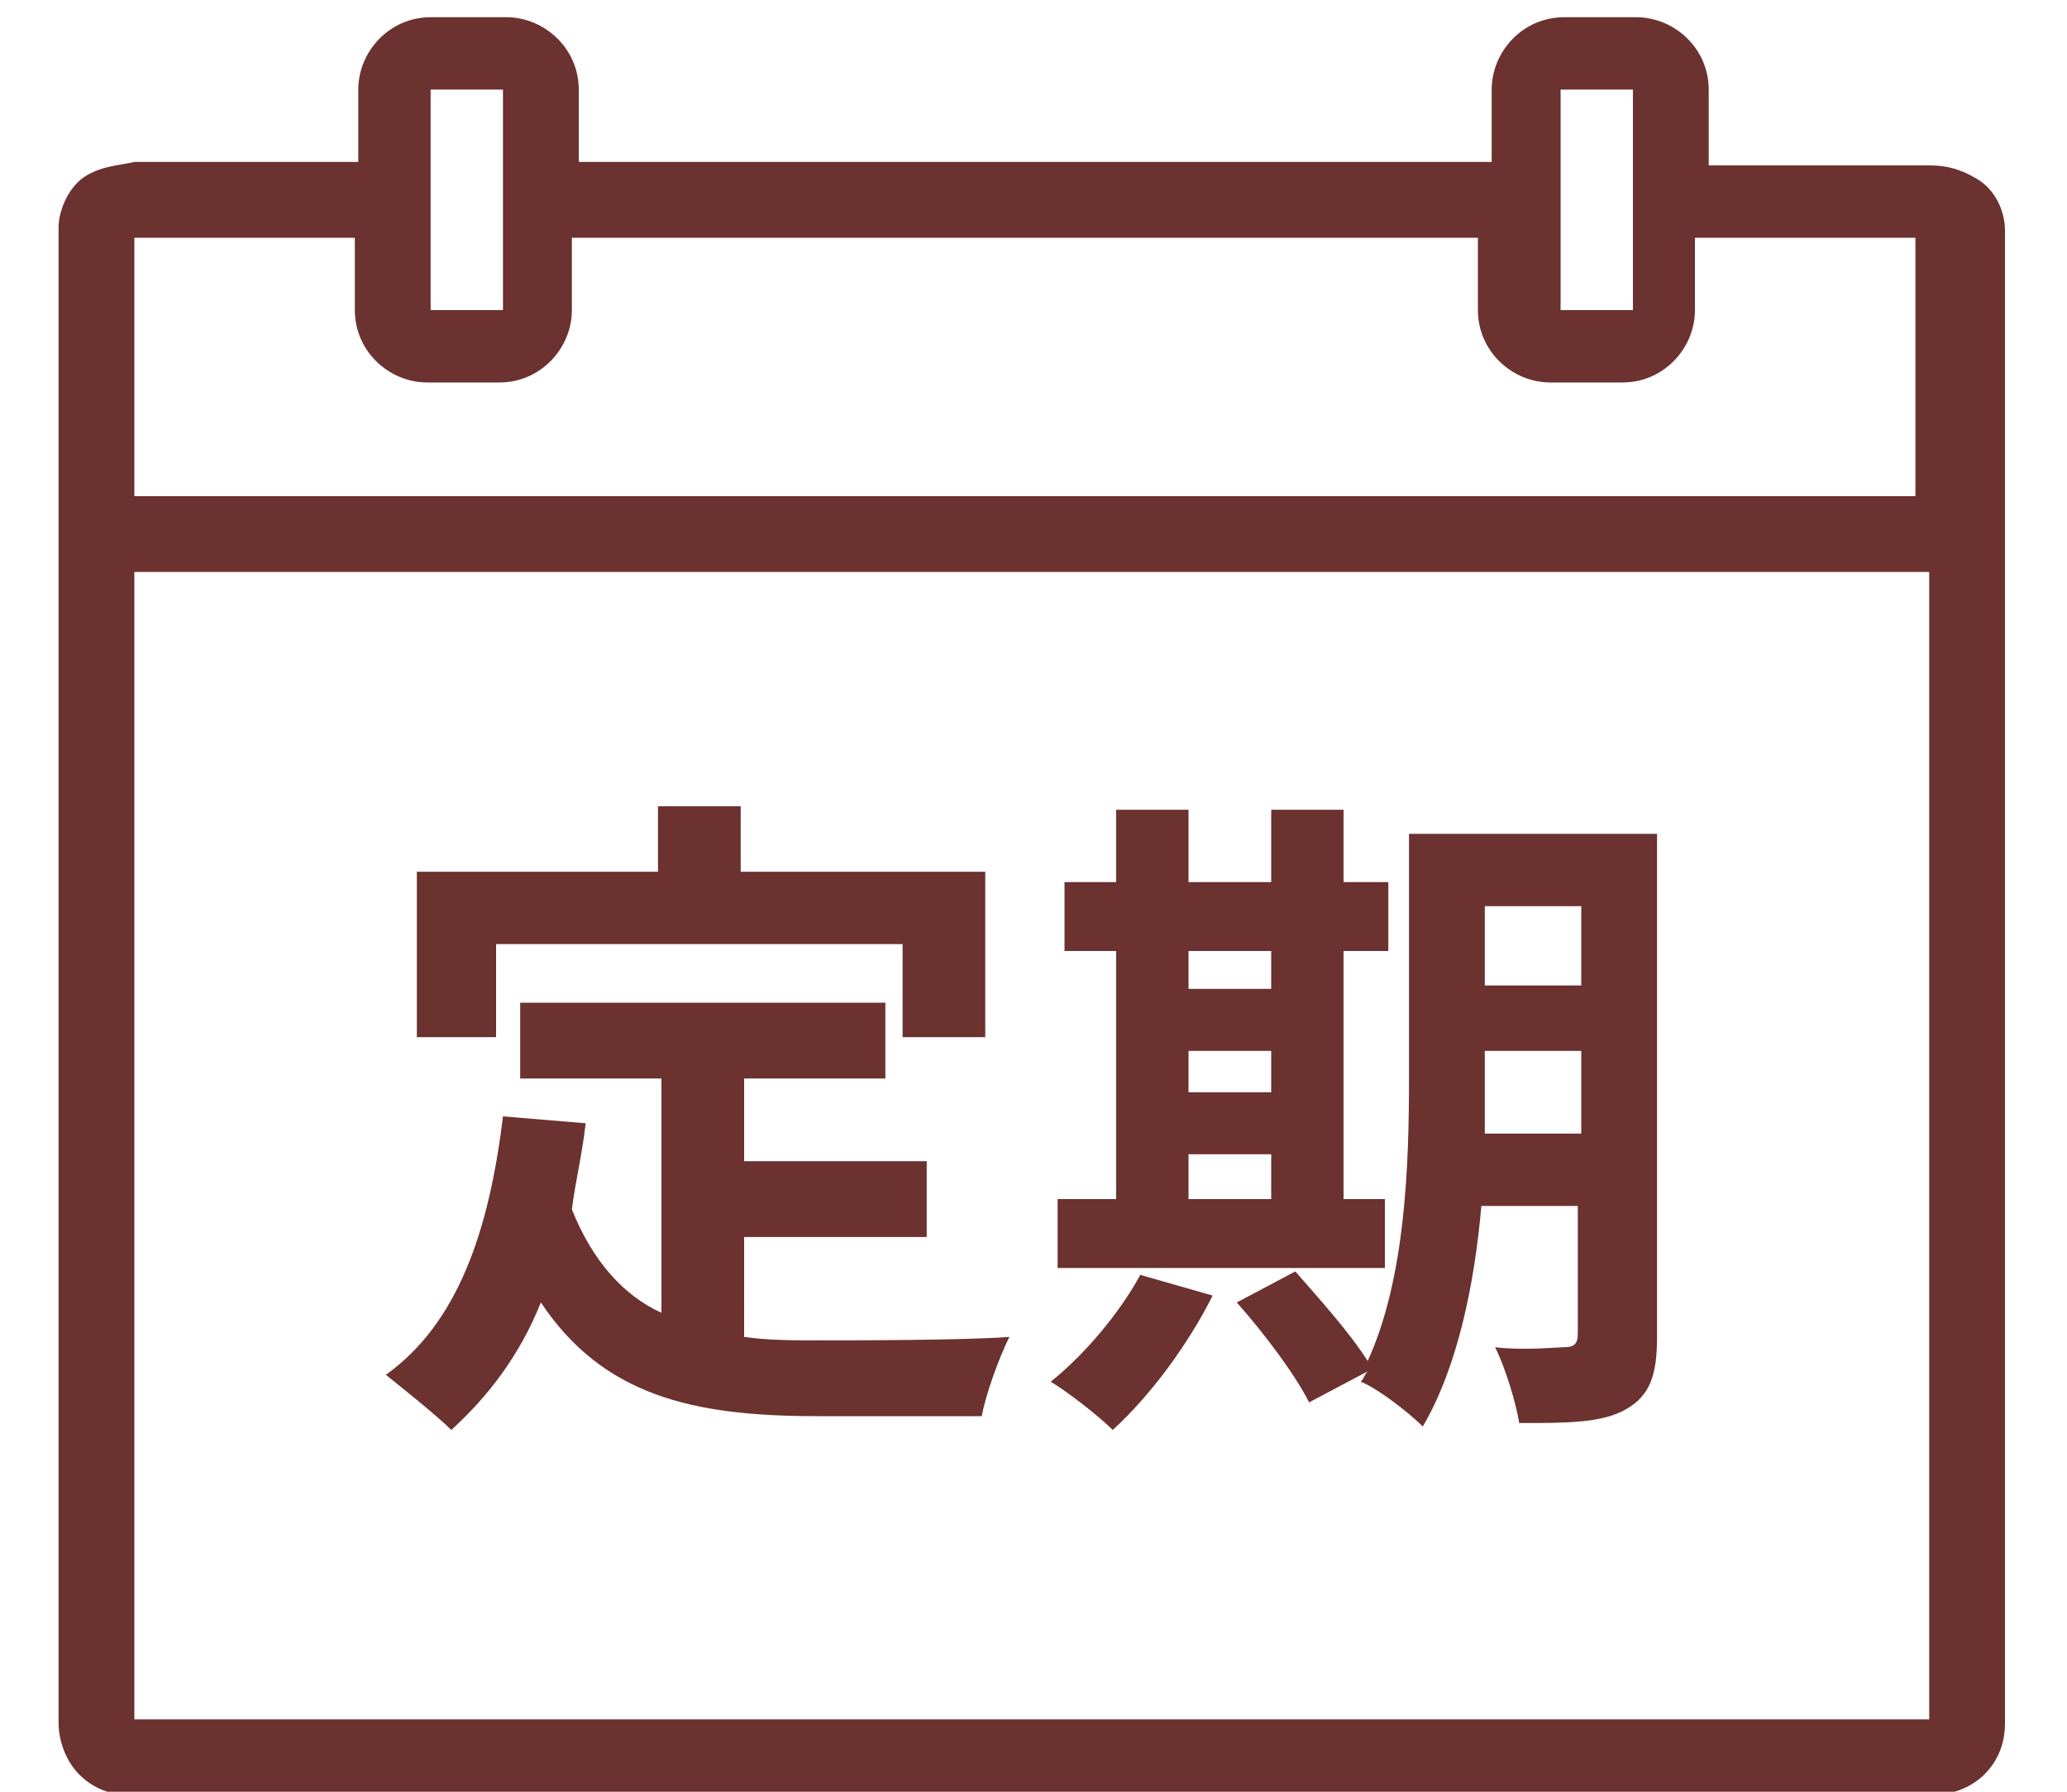
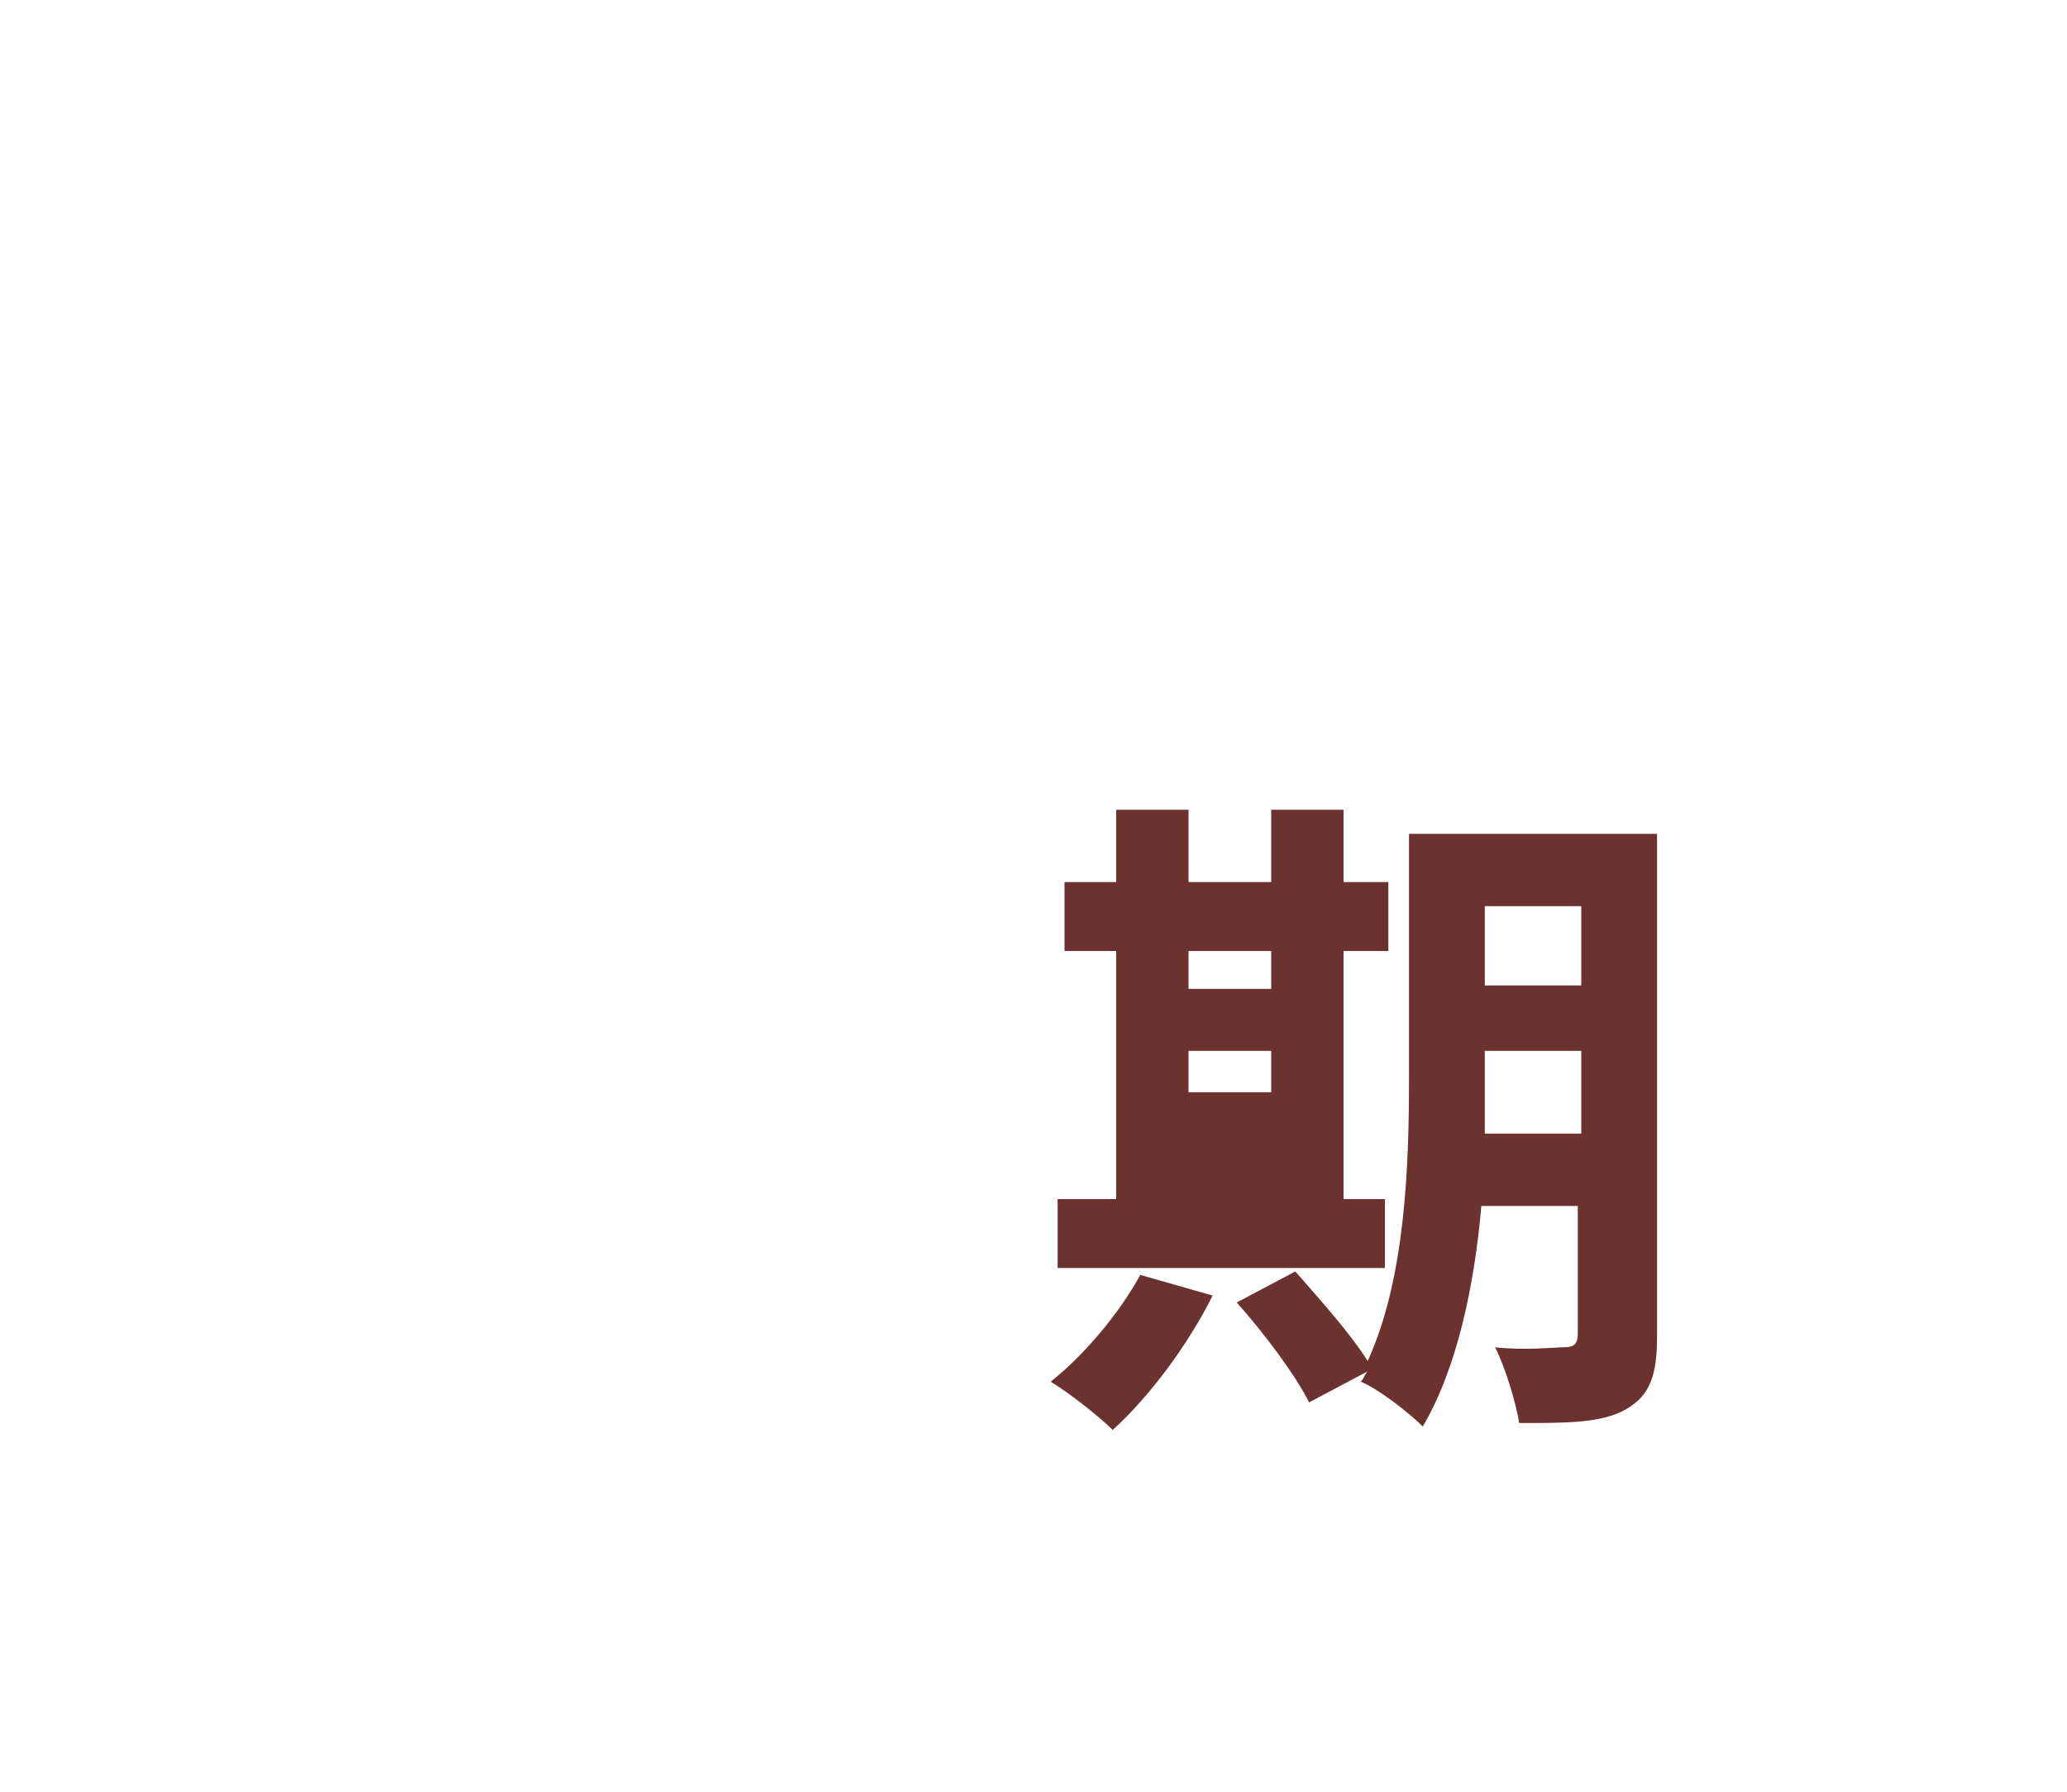
<svg xmlns="http://www.w3.org/2000/svg" version="1.1" id="レイヤー_1" x="0px" y="0px" viewBox="0 0 60 52" enable-background="new 0 0 60 52" xml:space="preserve">
  <g>
    <g>
      <g>
        <g>
-           <path fill="#6B322F" d="M12.5,0.5c-1.2,0-2.1,1-2.1,2.1v2.1H3.9C3.5,4.8,3,4.8,2.5,5.1C2,5.4,1.7,6.1,1.7,6.6V50      c0,0.5,0.2,1.1,0.6,1.5s0.9,0.6,1.5,0.6h52.3c0.5,0,1.1-0.2,1.5-0.6c0.4-0.4,0.6-0.9,0.6-1.5V6.7c0-0.6-0.3-1.2-0.8-1.5      S56.5,4.8,56,4.8h-6.4V2.6c0-1.2-1-2.1-2.1-2.1h-2.1c-1.2,0-2.1,1-2.1,2.1v2.1H16.8V2.6c0-1.2-1-2.1-2.1-2.1H12.5z M12.5,2.6      h2.1V9h-2.1V2.6z M45.3,2.6h2.1V9h-2.1V2.6z M3.9,6.9h6.4V9c0,1.2,1,2.1,2.1,2.1h2.1c1.2,0,2.1-1,2.1-2.1V6.9h26.3V9      c0,1.2,1,2.1,2.1,2.1h2.1c1.2,0,2.1-1,2.1-2.1V6.9h6.4v7.5H3.9V6.9z M3.9,16.6H56v33.3H3.9V16.6z" />
-         </g>
+           </g>
      </g>
    </g>
    <g>
      <g>
-         <path fill="#6B322F" d="M21.6,38.8c0.7,0.1,1.4,0.1,2.2,0.1c1,0,4.2,0,5.5-0.1c-0.3,0.6-0.7,1.7-0.8,2.3h-4.8     c-3.6,0-6.2-0.6-8-3.3c-0.6,1.5-1.5,2.7-2.6,3.7c-0.4-0.4-1.4-1.2-1.9-1.6c2.1-1.5,3-4.2,3.4-7.5l2.4,0.2     c-0.1,0.9-0.3,1.7-0.4,2.5c0.6,1.5,1.5,2.5,2.6,3v-6.8h-4.1v-2.2h10.6v2.2h-4.1v2.4h5.3v2.2h-5.3C21.6,35.9,21.6,38.8,21.6,38.8z      M14.4,30.1h-2.3v-4.8h7v-1.9h2.4v1.9h7.1v4.8h-2.4v-2.7H14.4V30.1z" />
-         <path fill="#6B322F" d="M35.2,37.6c-0.7,1.4-1.8,2.9-2.9,3.9c-0.4-0.4-1.3-1.1-1.8-1.4c1-0.8,2-2,2.6-3.1L35.2,37.6z M40.2,36.8     h-9.5v-2h1.7v-7.2h-1.5v-2h1.5v-2.1h2.1v2.1h2.4v-2.1H39v2.1h1.3v2H39v7.2h1.2V36.8z M34.5,27.6v1.1h2.4v-1.1H34.5z M34.5,31.7     h2.4v-1.2h-2.4V31.7z M34.5,34.8h2.4v-1.3h-2.4V34.8z M48.1,38.8c0,1.1-0.2,1.7-0.9,2.1c-0.7,0.4-1.7,0.4-3.1,0.4     c-0.1-0.6-0.4-1.6-0.7-2.2c0.8,0.1,1.8,0,2,0c0.3,0,0.4-0.1,0.4-0.4V35H43c-0.2,2.3-0.7,4.7-1.7,6.4c-0.4-0.4-1.3-1.1-1.8-1.3     c0.1-0.1,0.1-0.2,0.2-0.3L38,40.7c-0.4-0.8-1.3-2-2.1-2.9l1.7-0.9c0.7,0.8,1.6,1.8,2.1,2.6c1.1-2.4,1.2-5.7,1.2-8.2v-7.1h7.2     C48.1,24.2,48.1,38.8,48.1,38.8z M45.9,32.9v-2.4h-2.8v0.7c0,0.5,0,1.1,0,1.7H45.9z M43.1,26.3v2.3h2.8v-2.3H43.1z" />
+         <path fill="#6B322F" d="M35.2,37.6c-0.7,1.4-1.8,2.9-2.9,3.9c-0.4-0.4-1.3-1.1-1.8-1.4c1-0.8,2-2,2.6-3.1L35.2,37.6z M40.2,36.8     h-9.5v-2h1.7v-7.2h-1.5v-2h1.5v-2.1h2.1v2.1h2.4v-2.1H39v2.1h1.3v2H39v7.2h1.2V36.8z M34.5,27.6v1.1h2.4v-1.1H34.5z M34.5,31.7     h2.4v-1.2h-2.4V31.7z M34.5,34.8h2.4v-1.3V34.8z M48.1,38.8c0,1.1-0.2,1.7-0.9,2.1c-0.7,0.4-1.7,0.4-3.1,0.4     c-0.1-0.6-0.4-1.6-0.7-2.2c0.8,0.1,1.8,0,2,0c0.3,0,0.4-0.1,0.4-0.4V35H43c-0.2,2.3-0.7,4.7-1.7,6.4c-0.4-0.4-1.3-1.1-1.8-1.3     c0.1-0.1,0.1-0.2,0.2-0.3L38,40.7c-0.4-0.8-1.3-2-2.1-2.9l1.7-0.9c0.7,0.8,1.6,1.8,2.1,2.6c1.1-2.4,1.2-5.7,1.2-8.2v-7.1h7.2     C48.1,24.2,48.1,38.8,48.1,38.8z M45.9,32.9v-2.4h-2.8v0.7c0,0.5,0,1.1,0,1.7H45.9z M43.1,26.3v2.3h2.8v-2.3H43.1z" />
      </g>
    </g>
  </g>
</svg>